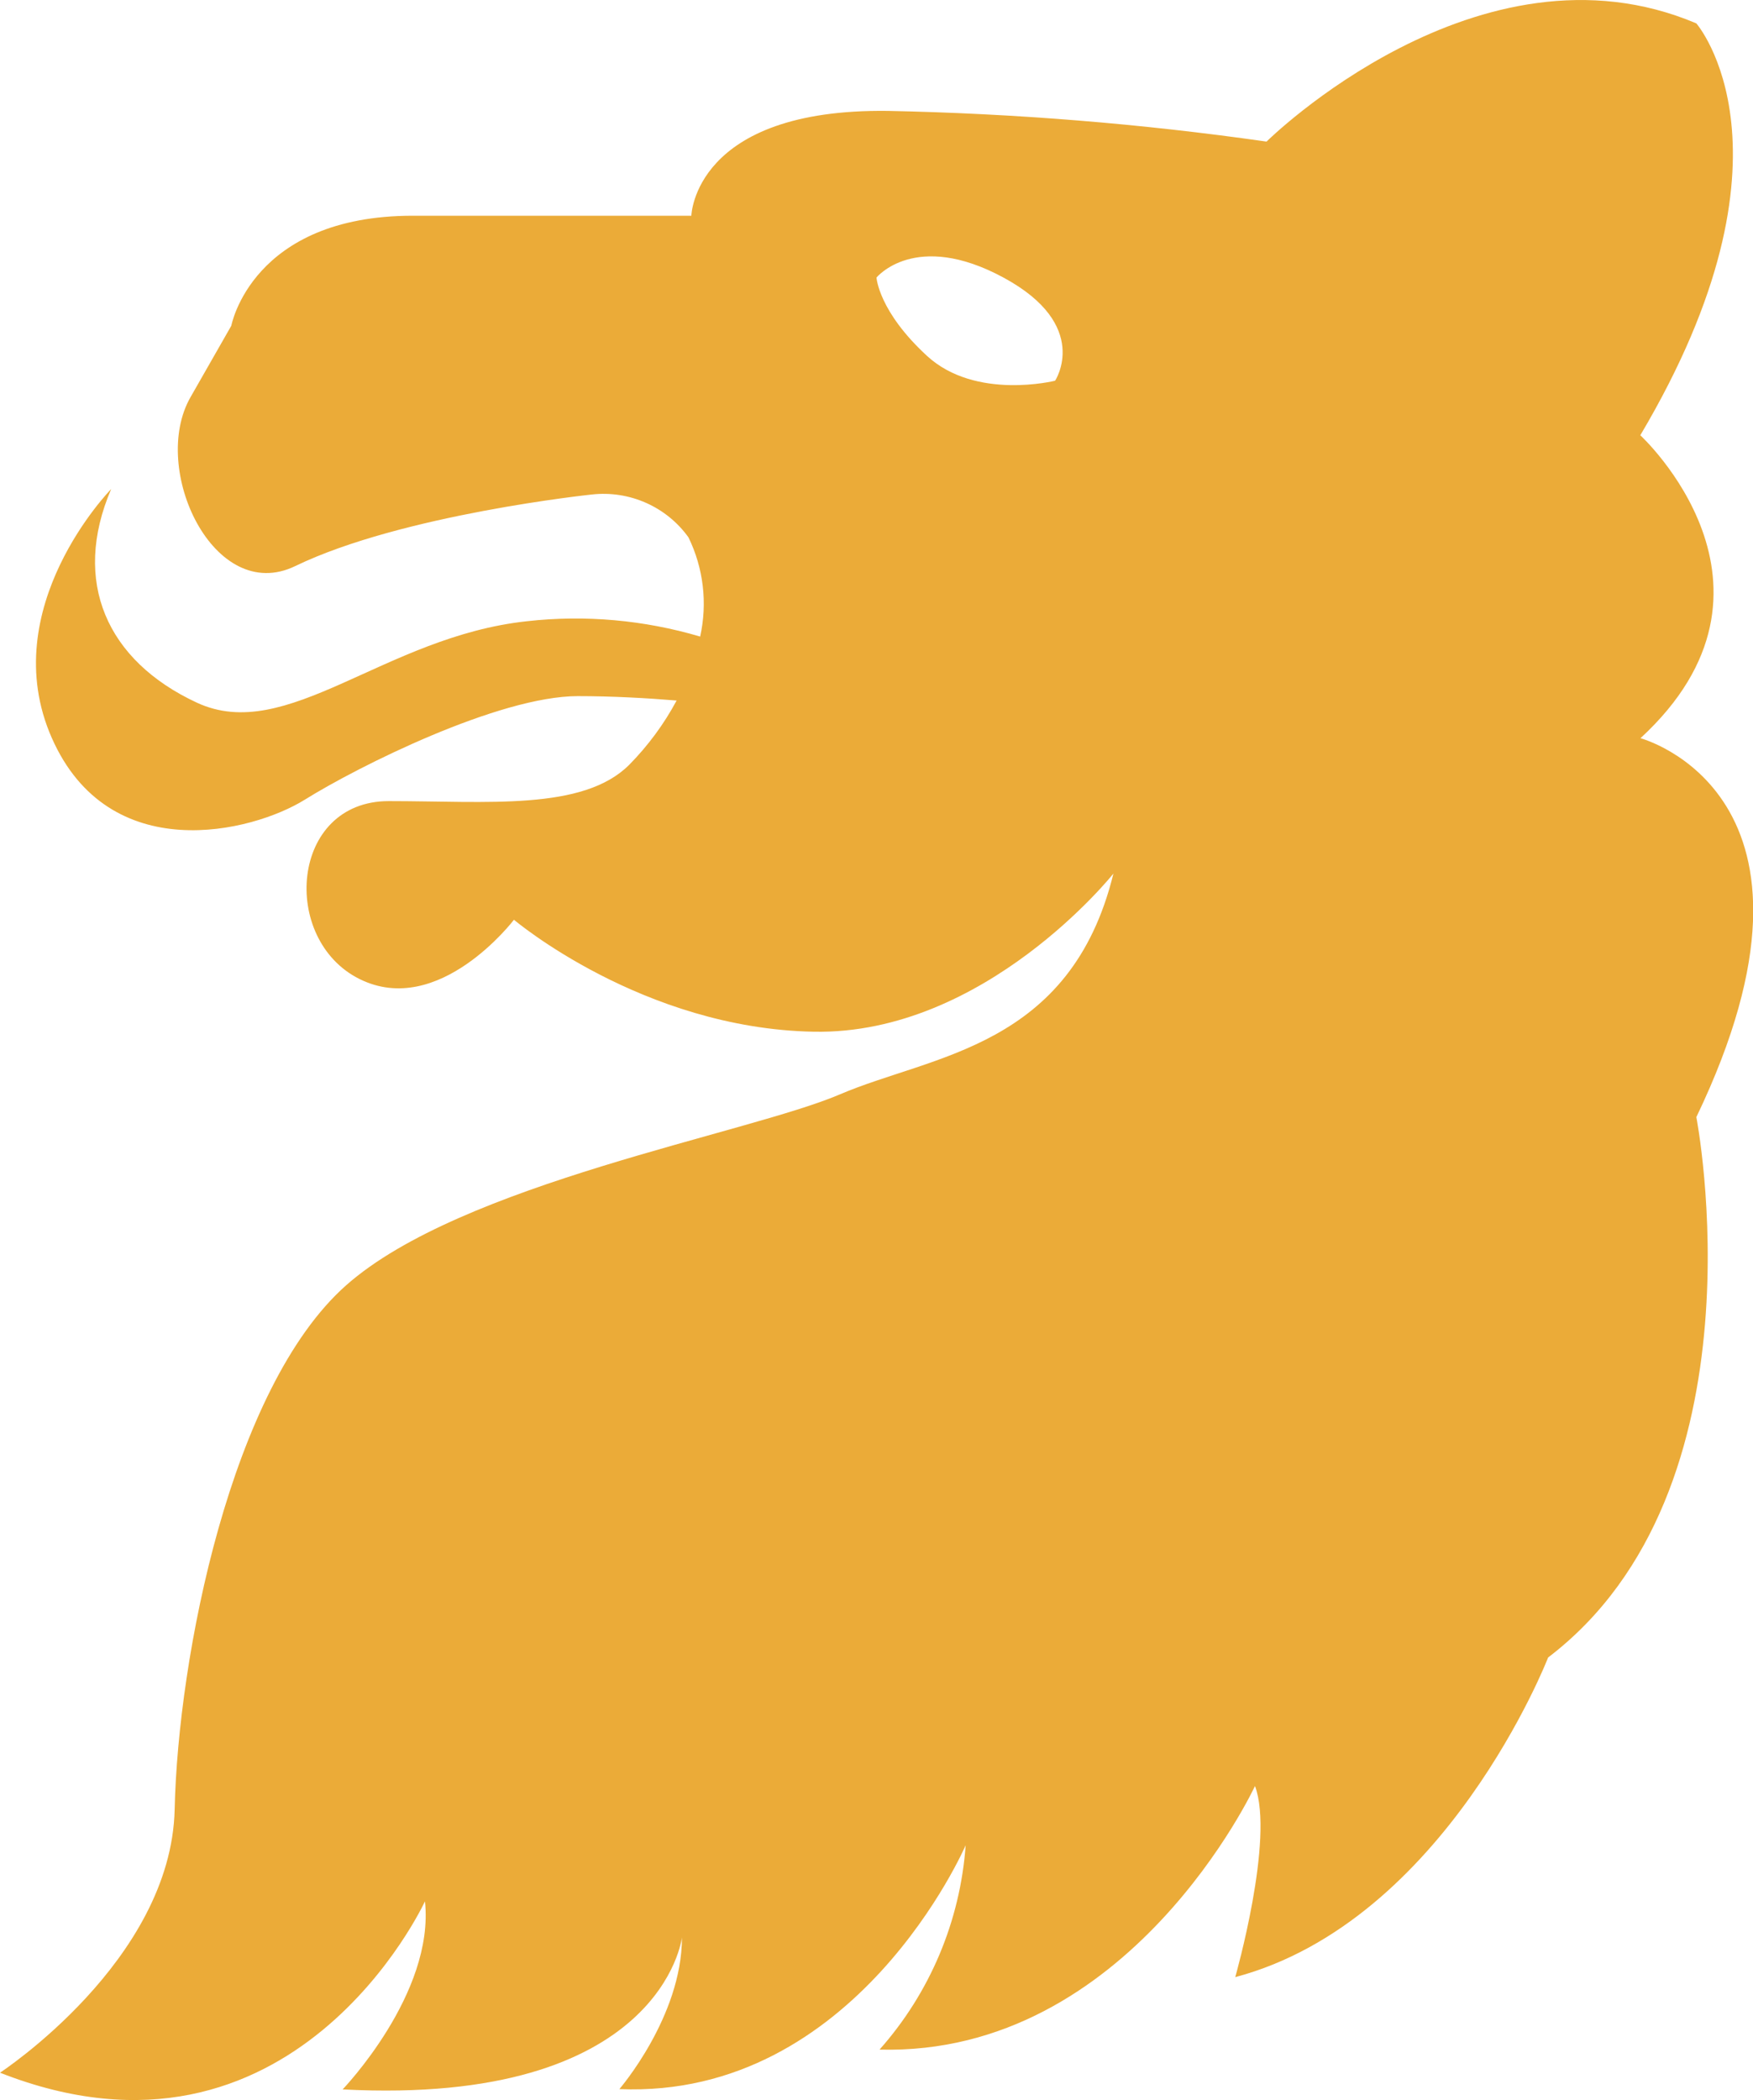
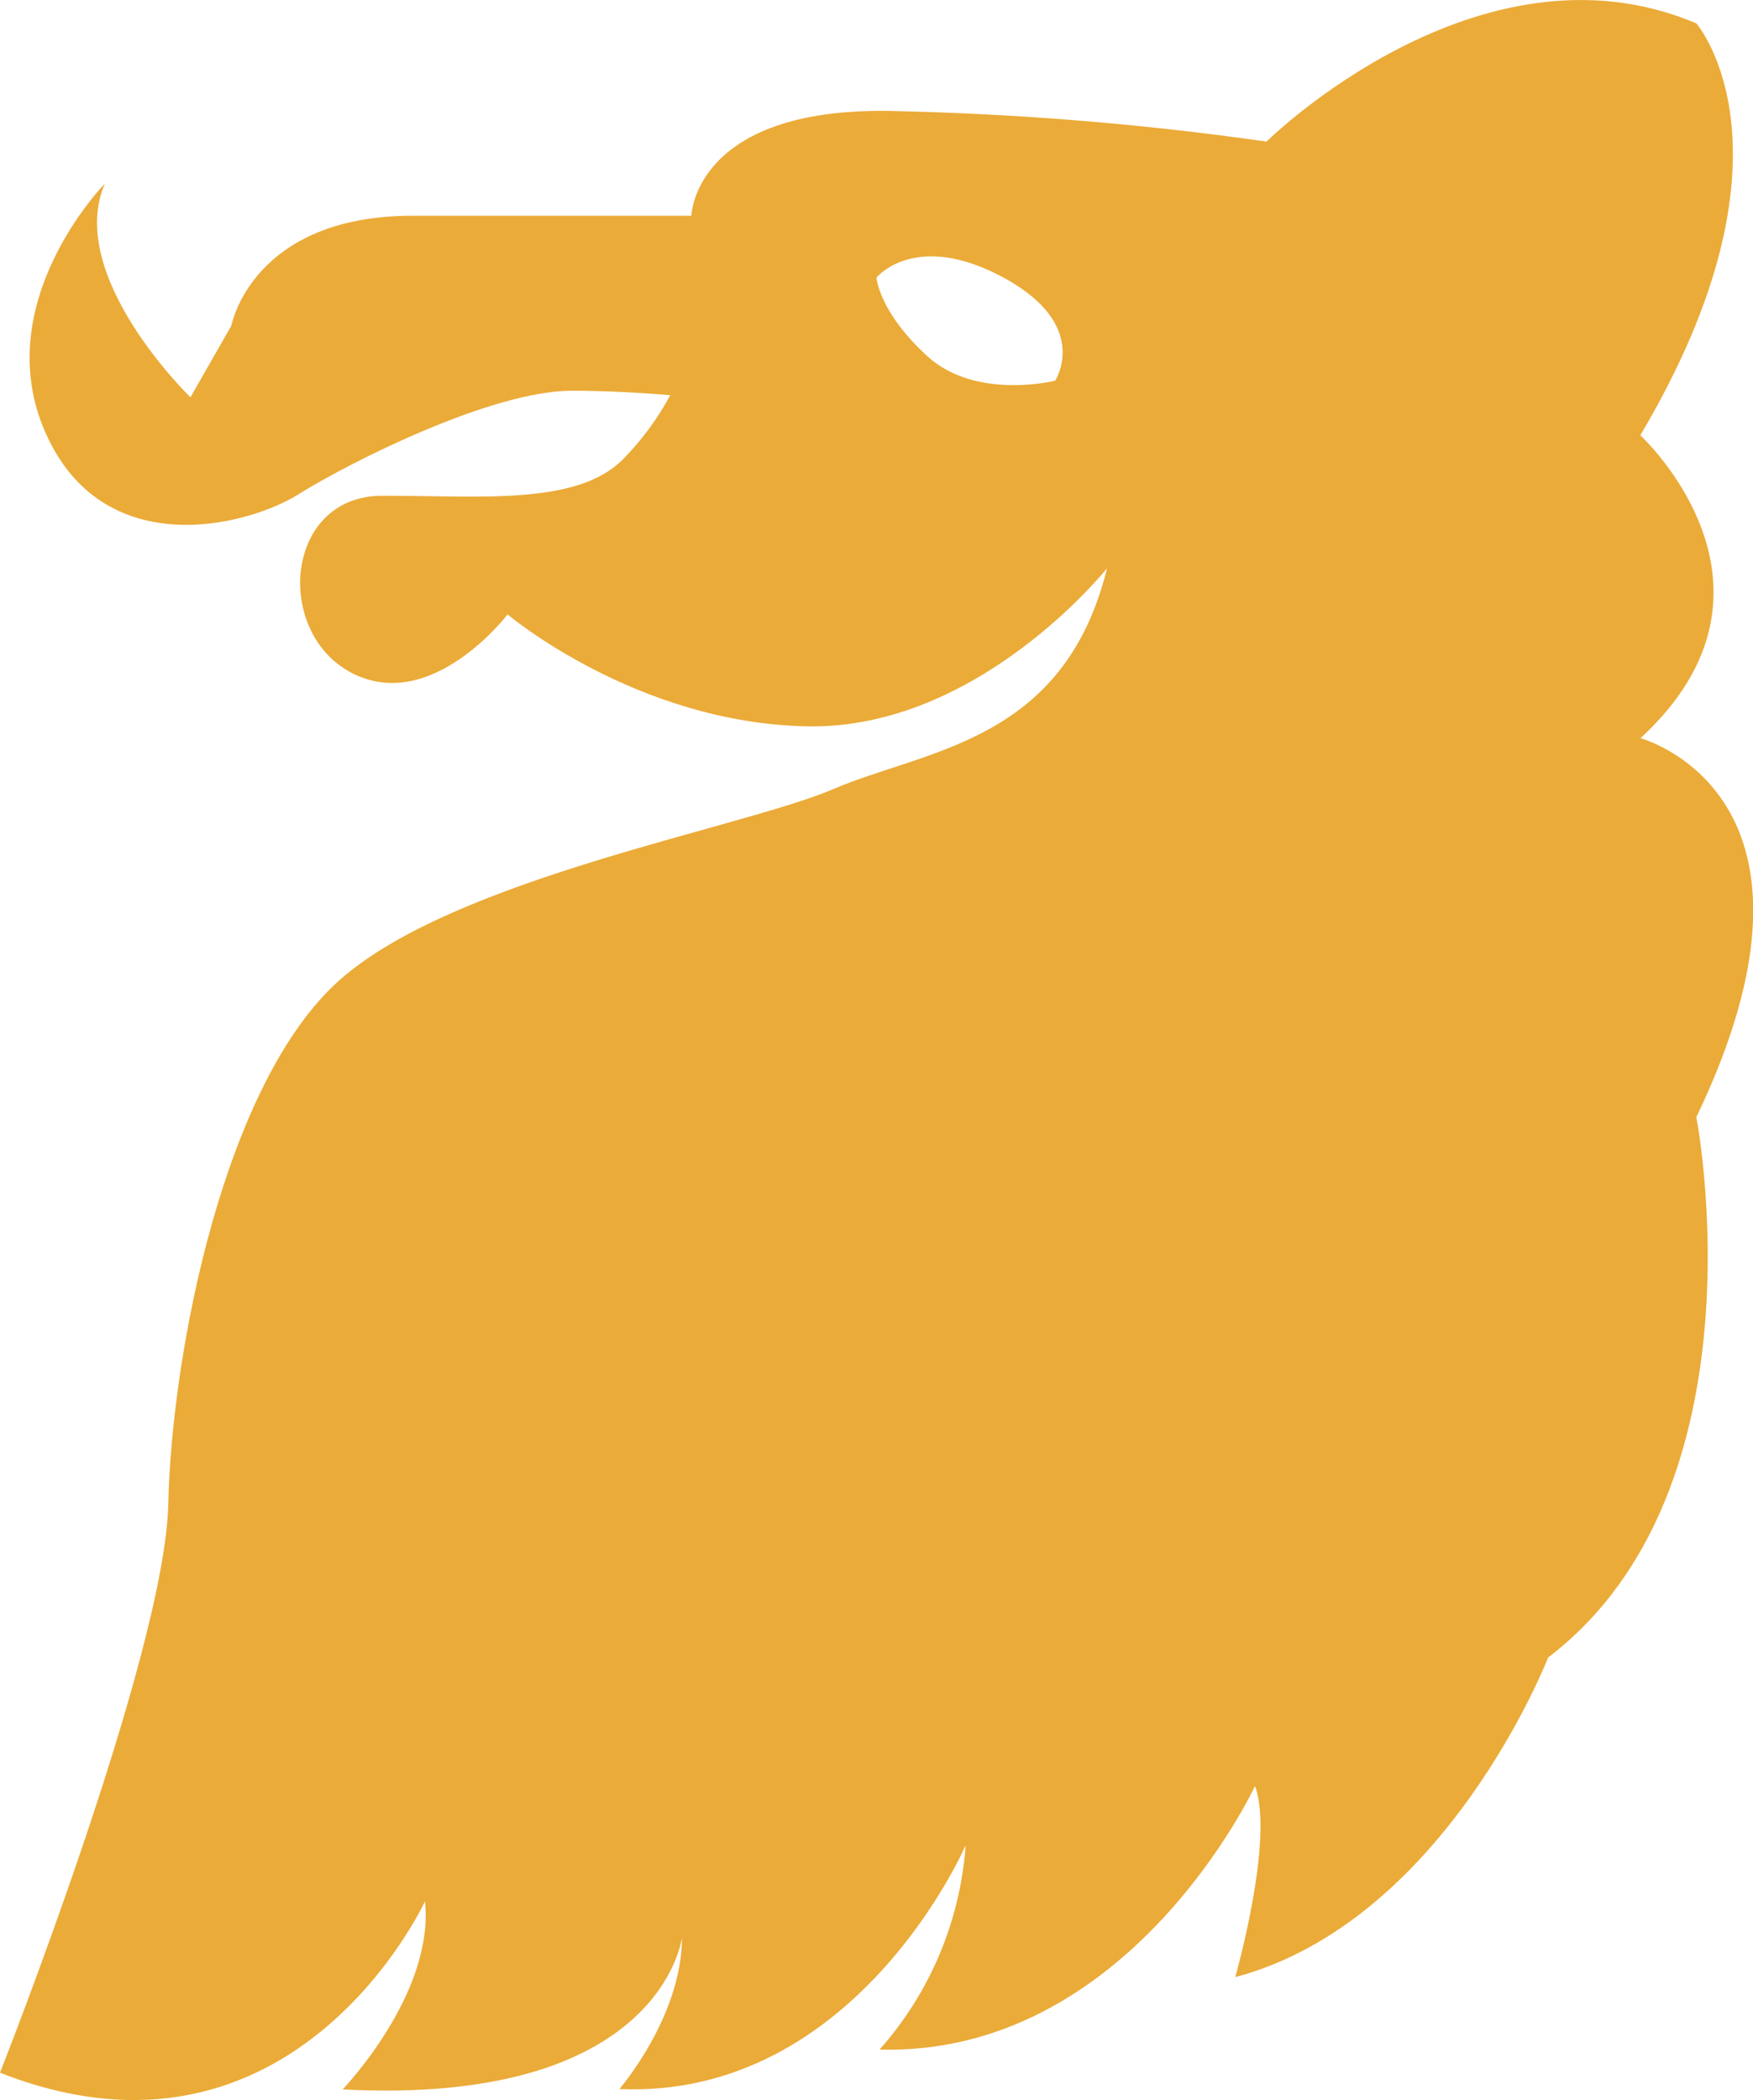
<svg xmlns="http://www.w3.org/2000/svg" id="Layer_2" data-name="Layer 2" viewBox="0 0 115.42 138.24">
  <defs>
    <style>
      .cls-1 {
        fill: #ebab38;
      }
    </style>
  </defs>
  <g id="Layer_1-2" data-name="Layer 1">
-     <path id="Path_211" data-name="Path 211" class="cls-1" d="M108,48.6c10.85-9.98,0-19.95,0-19.95,11.06-18.65,3.69-27.11,3.69-27.11-14.31-6.07-28.3,7.78-28.3,7.78-8.26-1.18-16.57-1.85-24.91-2.02-12.79-.17-12.96,6.9-12.96,6.9h-18.34c-10.6,0-11.95,7.24-11.95,7.24l-2.69,4.71c-2.69,4.71,1.55,13.7,6.9,11.11,7.03-3.4,19.52-4.71,19.52-4.71,2.48-.28,4.92.8,6.37,2.82.99,2.03,1.26,4.33.77,6.53-3.69-1.09-7.57-1.44-11.4-1.01-9.42,1.01-15.8,8.12-21.74,5.36s-8.25-7.97-5.64-14.06c0,0-7.68,7.83-3.91,16.38s13.19,6.23,16.67,4.06,12.75-6.81,17.97-6.81c2.25,0,4.58.13,6.5.29-.83,1.55-1.88,2.97-3.12,4.23-3.04,3.04-9.33,2.39-15.83,2.39s-7.16,9.11-1.93,11.71,10.17-3.9,10.17-3.9c0,0,8.46,7.16,19.74,7.37s19.73-10.41,19.73-10.41c-2.82,11.49-11.93,11.93-18,14.53s-24.94,5.85-32.53,12.58-11.06,24.51-11.28,34.48S0,136.43,0,136.43c19.3,7.59,27.98-11.28,27.98-11.28.65,6.07-5.42,12.38-5.42,12.38,21.04,1.1,22.34-10,22.34-10,0,5.21-4.12,9.98-4.12,9.98,15.61.65,22.8-16.05,22.8-16.05-.36,4.99-2.35,9.71-5.67,13.45,16.48.43,24.72-17.35,24.72-17.35,1.3,3.47-1.3,12.58-1.3,12.58,13.88-3.69,20.6-21.04,20.6-21.04,14.53-11.06,9.76-35.57,9.76-35.57,10.2-21.25-3.68-24.94-3.68-24.94M69.47,25.06s-5.23,1.31-8.43-1.63-3.33-5.16-3.33-5.16c0,0,2.55-3.14,8.36,0s3.4,6.79,3.4,6.79" />
+     <path id="Path_211" data-name="Path 211" class="cls-1" d="M108,48.6c10.85-9.98,0-19.95,0-19.95,11.06-18.65,3.69-27.11,3.69-27.11-14.31-6.07-28.3,7.78-28.3,7.78-8.26-1.18-16.57-1.85-24.91-2.02-12.79-.17-12.96,6.9-12.96,6.9h-18.34c-10.6,0-11.95,7.24-11.95,7.24l-2.69,4.71s-8.25-7.97-5.64-14.06c0,0-7.68,7.83-3.91,16.38s13.19,6.23,16.67,4.06,12.75-6.81,17.97-6.81c2.25,0,4.58.13,6.5.29-.83,1.55-1.88,2.97-3.12,4.23-3.04,3.04-9.33,2.39-15.83,2.39s-7.16,9.11-1.93,11.71,10.17-3.9,10.17-3.9c0,0,8.46,7.16,19.74,7.37s19.73-10.41,19.73-10.41c-2.82,11.49-11.93,11.93-18,14.53s-24.94,5.85-32.53,12.58-11.06,24.51-11.28,34.48S0,136.43,0,136.43c19.3,7.59,27.98-11.28,27.98-11.28.65,6.07-5.42,12.38-5.42,12.38,21.04,1.1,22.34-10,22.34-10,0,5.21-4.12,9.98-4.12,9.98,15.61.65,22.8-16.05,22.8-16.05-.36,4.99-2.35,9.71-5.67,13.45,16.48.43,24.72-17.35,24.72-17.35,1.3,3.47-1.3,12.58-1.3,12.58,13.88-3.69,20.6-21.04,20.6-21.04,14.53-11.06,9.76-35.57,9.76-35.57,10.2-21.25-3.68-24.94-3.68-24.94M69.47,25.06s-5.23,1.31-8.43-1.63-3.33-5.16-3.33-5.16c0,0,2.55-3.14,8.36,0s3.4,6.79,3.4,6.79" />
  </g>
</svg>